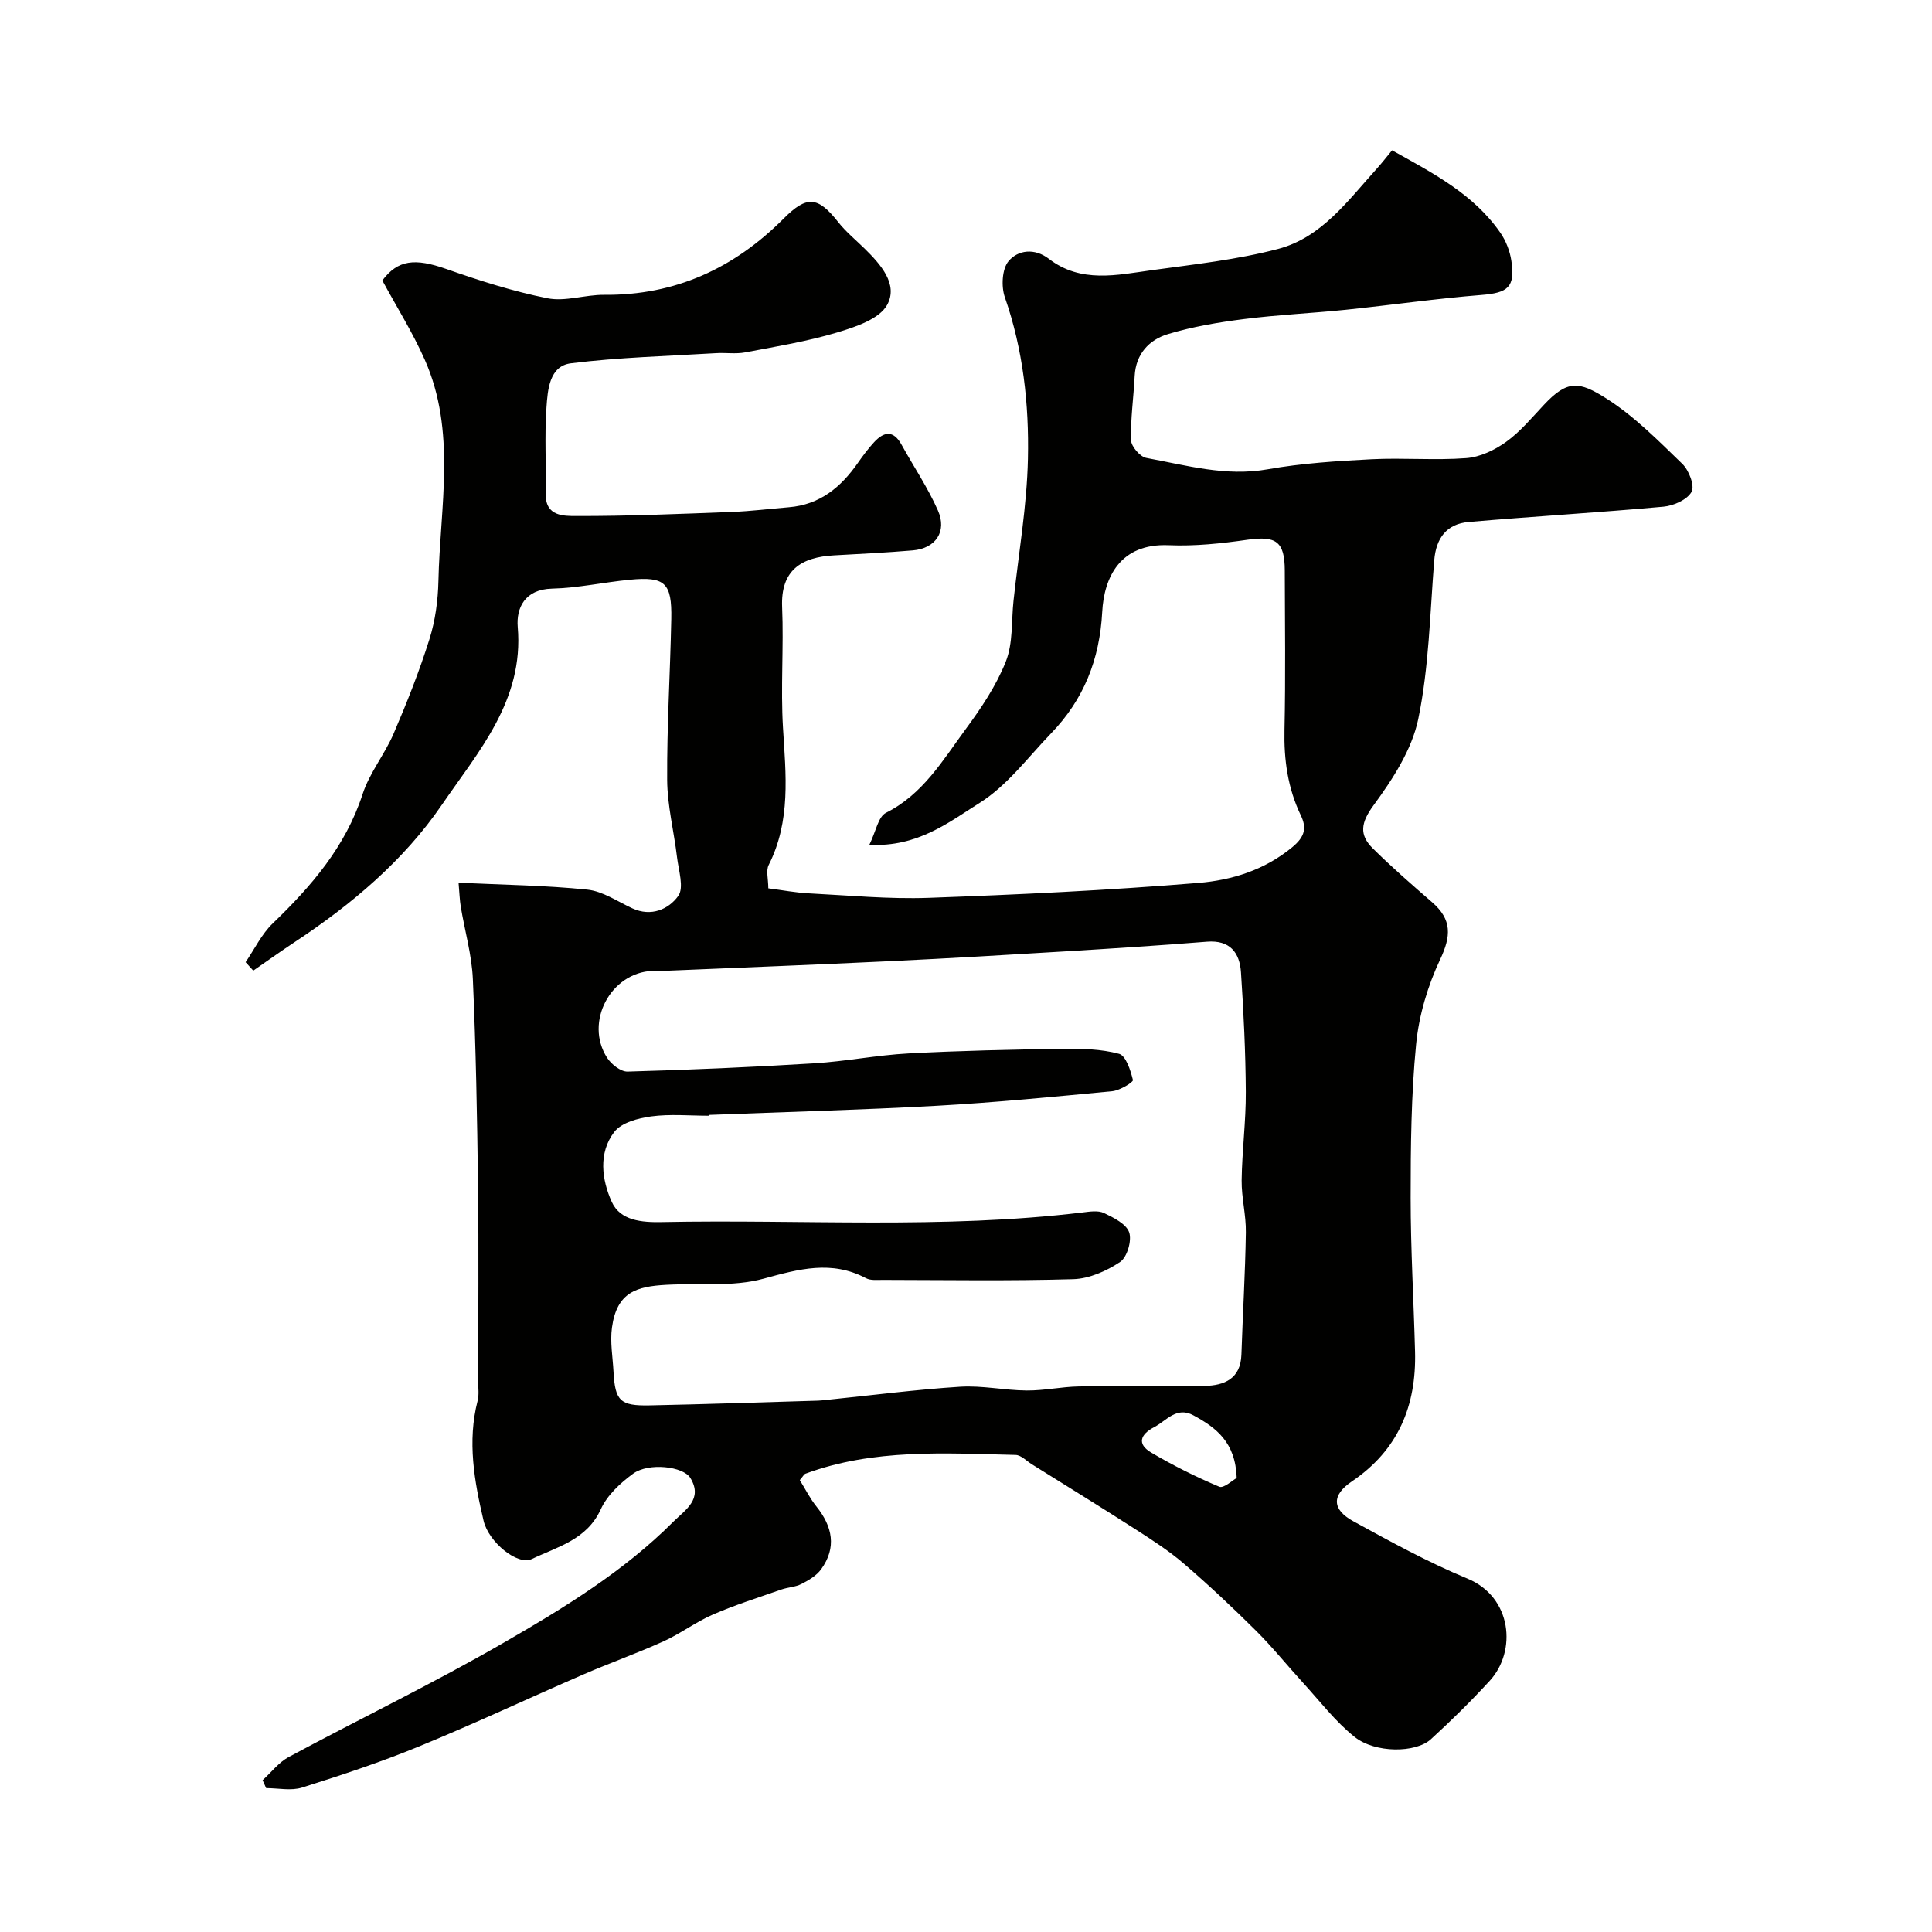
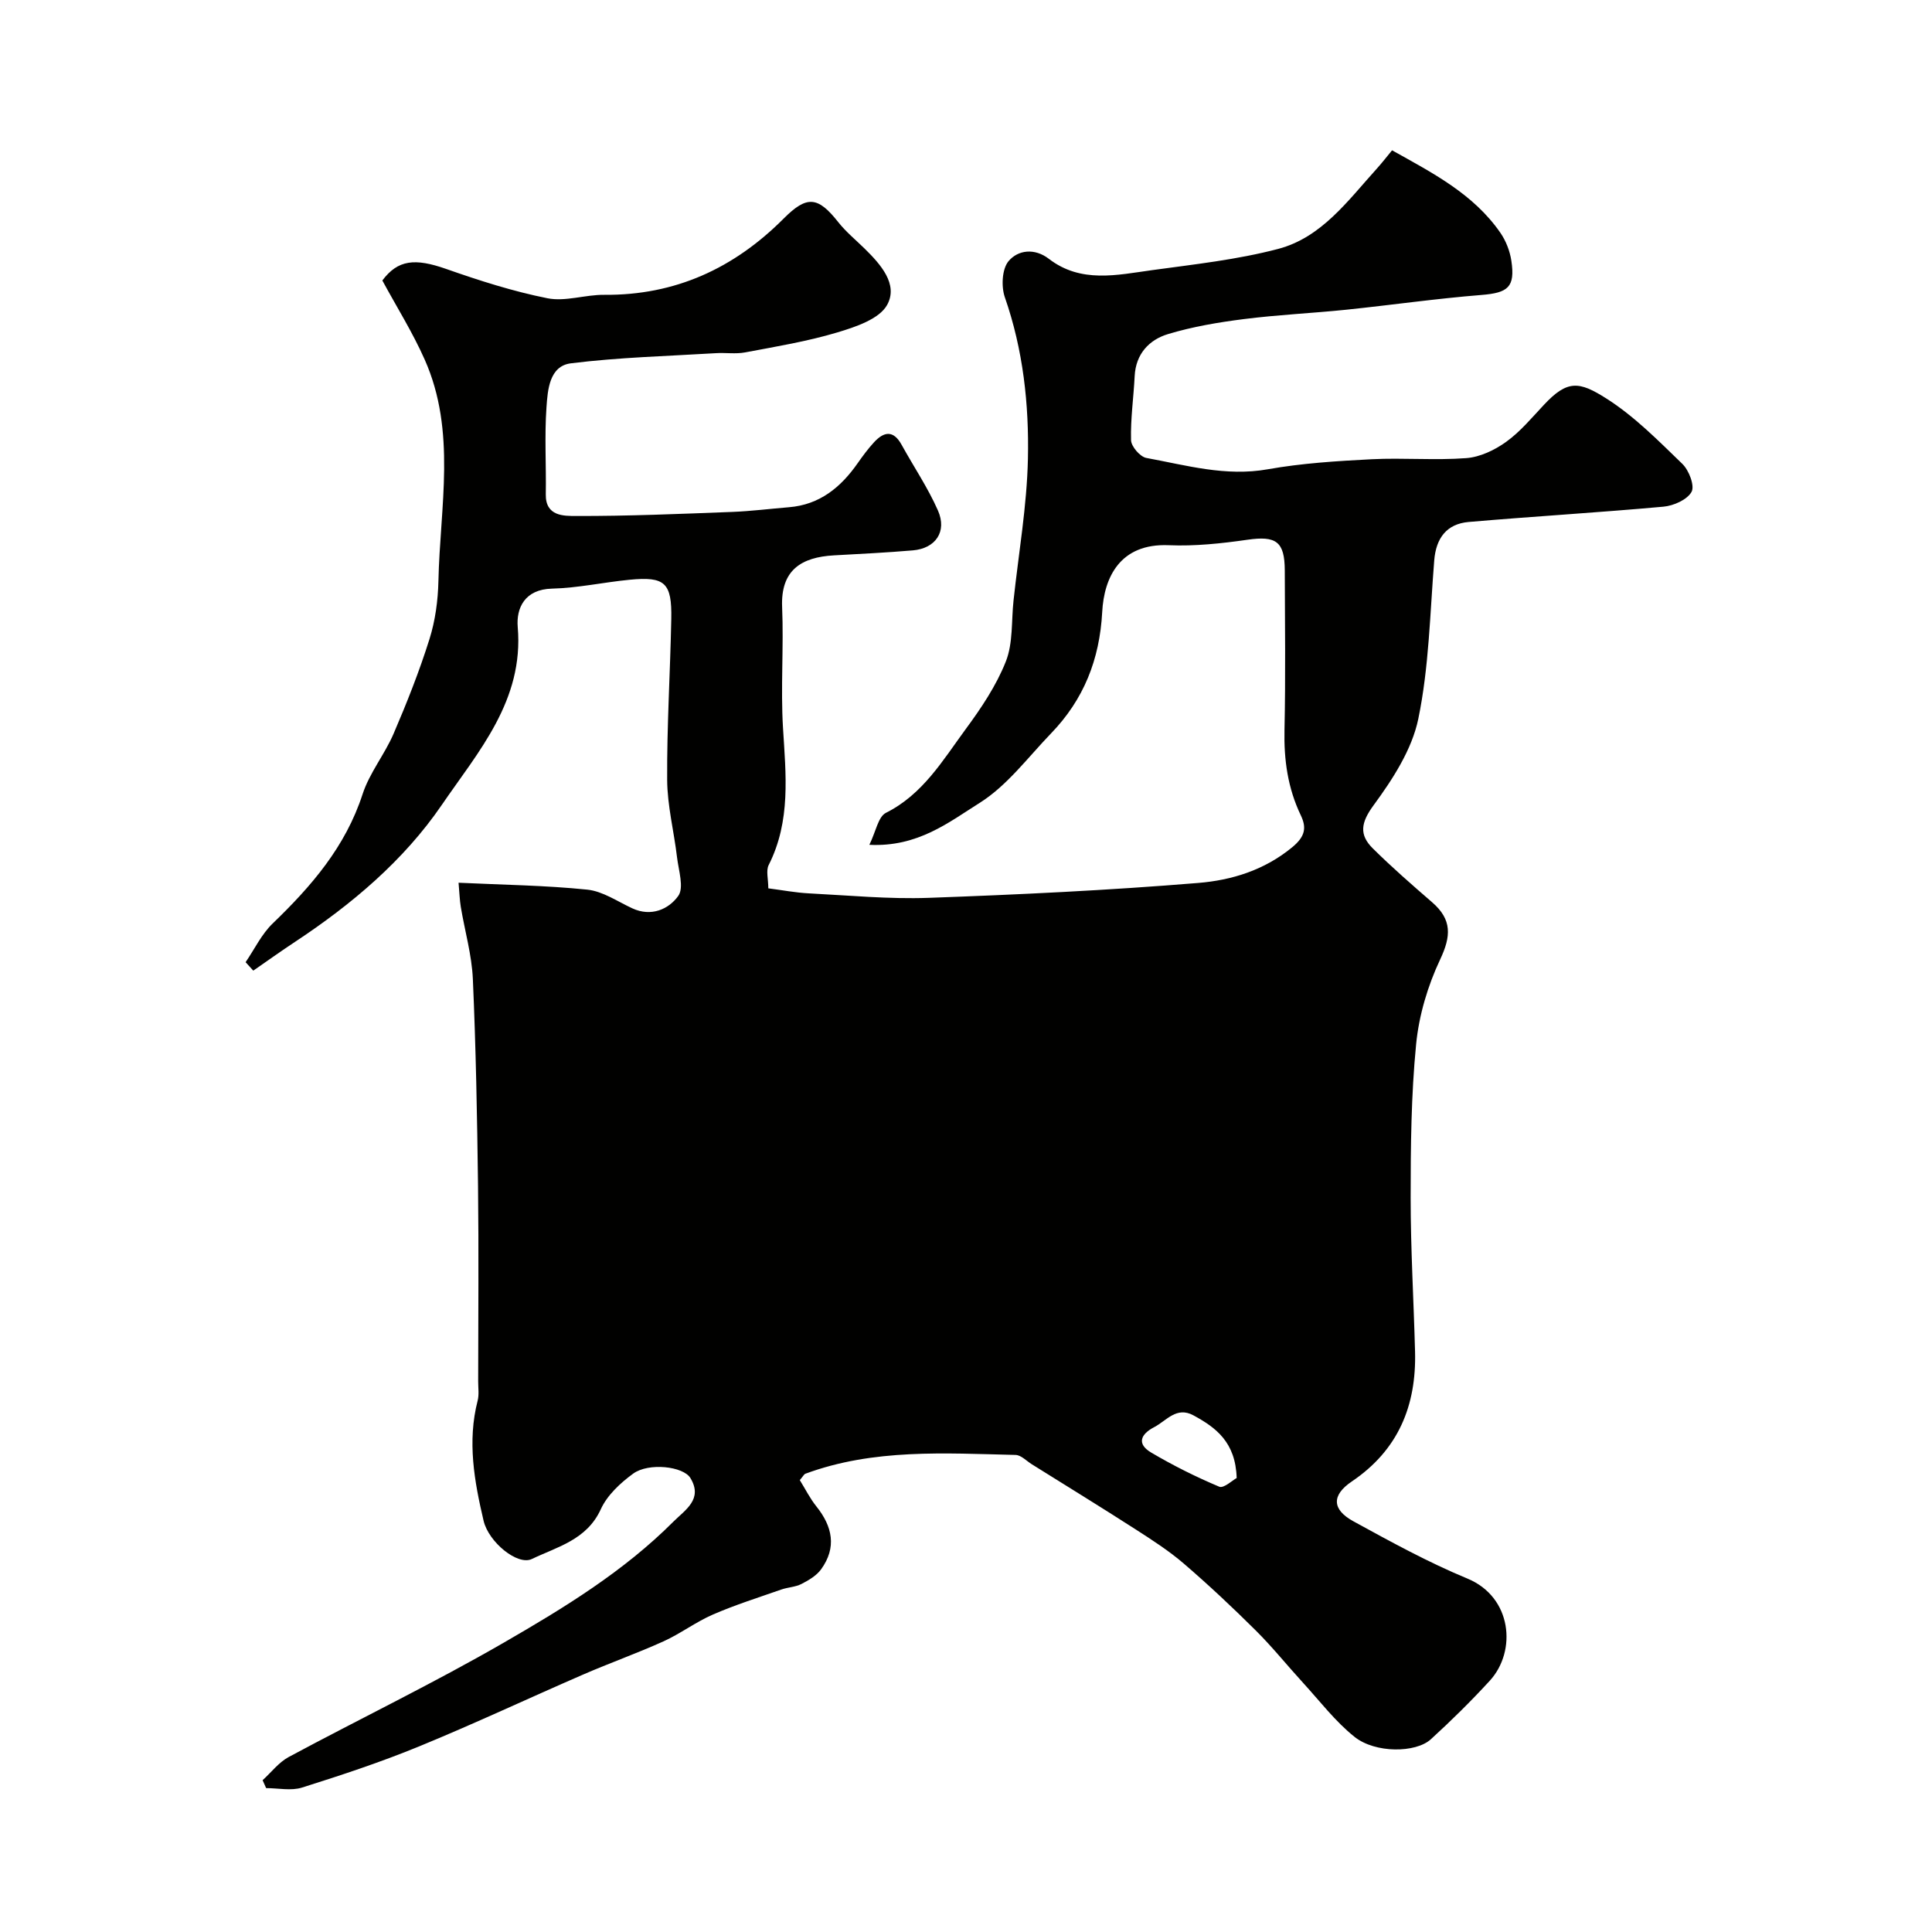
<svg xmlns="http://www.w3.org/2000/svg" enable-background="new 0 0 400 400" viewBox="0 0 400 400">
-   <path d="m165.59 306.44c1.18 1.91 2.12 3.81 3.42 5.43 3.35 4.17 4.26 8.52.99 13.04-.95 1.31-2.57 2.27-4.06 3.03-1.26.65-2.82.68-4.19 1.16-4.74 1.66-9.54 3.17-14.14 5.17-3.55 1.54-6.71 3.95-10.23 5.55-5.46 2.47-11.13 4.48-16.63 6.87-11.36 4.93-22.58 10.21-34.04 14.91-7.9 3.24-16.04 5.93-24.19 8.5-2.26.71-4.94.11-7.42.11-.24-.55-.49-1.09-.73-1.64 1.79-1.62 3.34-3.69 5.4-4.8 14.84-7.97 30.04-15.3 44.61-23.72 12.43-7.18 24.77-14.72 35.04-25.01 2.44-2.44 6.18-4.64 3.52-9.03-1.47-2.43-8.65-3.24-11.85-.91-2.65 1.93-5.38 4.47-6.7 7.37-2.9 6.35-9.01 7.78-14.29 10.31-2.94 1.4-8.94-3.49-9.98-7.93-1.92-8.17-3.4-16.42-1.23-24.85.32-1.26.11-2.65.11-3.99.01-13.5.13-27-.03-40.5-.18-14.27-.44-28.54-1.07-42.8-.22-5.01-1.67-9.97-2.5-14.96-.23-1.4-.27-2.84-.46-4.99 9.23.44 17.98.54 26.65 1.43 3.21.33 6.25 2.45 9.32 3.87 3.93 1.82 7.54.18 9.51-2.56 1.24-1.73.07-5.3-.25-8.02-.63-5.35-2.01-10.67-2.04-16.01-.07-11.1.63-22.2.85-33.3.15-7.53-1.3-8.85-8.62-8.14-5.37.52-10.71 1.71-16.09 1.84-5.64.14-7.41 4.04-7.08 7.95 1.31 15.21-8.19 25.81-15.73 36.84-7.88 11.52-18.66 20.6-30.39 28.35-2.92 1.93-5.76 3.96-8.63 5.95-.53-.58-1.06-1.17-1.59-1.75 1.84-2.69 3.3-5.79 5.6-8.01 8.01-7.71 15.08-15.88 18.62-26.78 1.43-4.4 4.57-8.22 6.42-12.52 2.75-6.4 5.33-12.91 7.42-19.56 1.21-3.84 1.77-8.01 1.86-12.05.33-15.35 3.77-30.98-2.84-45.84-2.5-5.64-5.81-10.91-8.77-16.38 3.22-4.3 6.74-4.66 13.21-2.39 6.86 2.41 13.85 4.65 20.97 6.07 3.72.74 7.82-.75 11.75-.71 14.72.13 26.9-5.5 37.16-15.79 4.81-4.83 7.09-4.6 11.3.74 1.58 2 3.6 3.66 5.44 5.46 3.33 3.27 7.04 7.41 4.68 11.68-1.63 2.94-6.56 4.57-10.33 5.7-6.21 1.86-12.67 2.92-19.07 4.13-1.95.37-4.03.03-6.05.16-10.01.61-20.08.86-30.02 2.1-4.47.56-4.81 5.51-5.06 9.13-.42 5.97-.04 11.99-.14 17.99-.08 4.6 3.79 4.48 6.24 4.49 10.77.03 21.54-.43 32.3-.84 3.93-.15 7.85-.65 11.77-.97 6.4-.51 10.78-4.13 14.29-9.16 1.03-1.47 2.11-2.93 3.32-4.25 2.06-2.26 4.03-2.64 5.75.48 2.5 4.54 5.44 8.88 7.52 13.6 1.93 4.37-.49 7.86-5.2 8.26-5.42.46-10.86.73-16.3 1.03-6.81.37-11.08 3.07-10.76 10.71.35 8.32-.32 16.69.18 24.99.59 9.69 1.66 19.27-2.96 28.41-.59 1.17-.08 2.9-.08 4.83 2.95.38 5.66.9 8.38 1.04 8.26.42 16.55 1.22 24.8.93 18.65-.67 37.3-1.56 55.89-3.09 6.86-.57 13.61-2.62 19.38-7.37 2.74-2.25 3.01-4.08 1.8-6.62-2.7-5.63-3.52-11.49-3.38-17.7.24-10.99.09-22 .06-33-.02-6.03-1.82-7.21-7.74-6.36-5.37.77-10.86 1.36-16.27 1.13-10.14-.43-13.41 6.71-13.79 13.82-.53 9.88-3.84 18.15-10.6 25.15-4.79 4.97-9.09 10.81-14.79 14.39-6.36 3.99-12.78 9.17-22.82 8.67 1.36-2.76 1.83-5.82 3.43-6.62 7.65-3.83 11.76-10.86 16.48-17.28 3.23-4.38 6.37-9.05 8.35-14.06 1.51-3.82 1.13-8.38 1.59-12.61 1.05-9.79 2.77-19.56 2.98-29.37.24-11.29-.99-22.56-4.78-33.43-.77-2.22-.59-5.85.77-7.47 1.95-2.33 5.39-2.76 8.35-.48 6.64 5.11 14.11 3.34 21.37 2.34 8.74-1.2 17.59-2.16 26.08-4.39 8.99-2.36 14.42-9.96 20.37-16.54 1.1-1.21 2.1-2.51 3.23-3.88 8.42 4.7 16.86 9.03 22.43 17.08 1.15 1.67 1.97 3.78 2.27 5.79.82 5.48-.7 6.64-6.21 7.08-9.36.75-18.68 2.09-28.03 3.06-7.03.72-14.11 1.04-21.11 1.93-5.3.67-10.64 1.57-15.74 3.11-3.91 1.18-6.67 4.11-6.9 8.7-.22 4.42-.87 8.85-.75 13.26.03 1.3 1.87 3.44 3.16 3.68 8.29 1.52 16.44 3.9 25.14 2.35 7.08-1.26 14.33-1.71 21.53-2.08 6.51-.33 13.08.26 19.57-.23 2.84-.21 5.89-1.66 8.25-3.36 2.94-2.11 5.33-5.01 7.84-7.68 4.86-5.2 7.29-4.89 12.96-1.28 5.77 3.67 10.73 8.71 15.69 13.51 1.37 1.32 2.6 4.53 1.91 5.79-.9 1.63-3.71 2.88-5.81 3.07-13.43 1.22-26.91 2.01-40.35 3.17-4.56.4-6.75 3.35-7.12 7.97-.88 10.97-1.08 22.1-3.3 32.81-1.32 6.36-5.31 12.5-9.26 17.88-2.64 3.6-3.02 6.09-.15 8.93 3.92 3.88 8.09 7.52 12.26 11.13 4.19 3.62 3.93 7.06 1.69 11.83-2.58 5.46-4.41 11.61-4.99 17.61-1.03 10.53-1.13 21.18-1.13 31.78s.63 21.2.91 31.8c.3 11.22-3.47 20.41-13.09 26.91-4.22 2.85-4.13 5.81.33 8.25 7.72 4.23 15.49 8.5 23.61 11.86 9.24 3.82 10.25 15 4.62 21.15-3.87 4.22-7.97 8.26-12.2 12.12-3.13 2.85-11.5 2.91-15.77-.48-4.01-3.19-7.21-7.42-10.71-11.24-3.28-3.58-6.32-7.38-9.75-10.79-4.81-4.78-9.77-9.44-14.91-13.86-3.07-2.64-6.53-4.87-9.95-7.07-7.13-4.58-14.35-9.02-21.54-13.51-1.1-.69-2.22-1.9-3.35-1.92-14.65-.34-29.39-1.34-43.54 3.9-.24.09-.4.45-1.13 1.31zm-18.8-75.61c0 .06 0 .12.01.17-4 0-8.05-.39-11.98.14-2.7.36-6.17 1.29-7.65 3.23-3.32 4.34-2.58 9.88-.52 14.45 1.76 3.92 6.23 4.28 10.36 4.2 29.03-.59 58.13 1.49 87.1-1.99 1.48-.18 3.22-.47 4.45.11 2 .96 4.64 2.27 5.23 4.03.57 1.72-.44 5.14-1.89 6.11-2.8 1.87-6.38 3.46-9.68 3.56-13.15.39-26.32.17-39.49.15-1.15 0-2.49.15-3.43-.35-7.15-3.78-13.89-1.9-21.22.1-6.36 1.74-13.43.89-20.17 1.27-6.04.34-10.2 1.45-11.21 8.85-.41 2.98.16 6.09.32 9.14.33 6.03 1.35 7.1 7.51 6.97 11.63-.24 23.25-.64 34.88-.98.66-.02 1.32-.12 1.97-.18 9.14-.93 18.26-2.12 27.41-2.7 4.56-.29 9.19.75 13.79.78 3.6.03 7.2-.78 10.8-.84 8.69-.14 17.38.08 26.07-.11 4.02-.09 7.4-1.47 7.57-6.46.28-8.44.79-16.87.92-25.3.06-3.6-.91-7.21-.87-10.8.08-6.1.89-12.2.86-18.3-.05-8.26-.45-16.54-1-24.78-.27-4.06-2.28-6.71-7.04-6.33-9.86.79-19.73 1.42-29.6 2.02-11.86.72-23.72 1.42-35.59 1.99-15.7.75-31.4 1.36-47.1 2.02-.83.04-1.67-.02-2.5.01-8.66.34-14.14 10.61-9.42 17.97.87 1.36 2.84 2.92 4.26 2.88 12.88-.36 25.75-.92 38.61-1.71 6.53-.4 13.02-1.7 19.55-2.05 10.62-.57 21.27-.8 31.91-.95 3.91-.06 7.96.03 11.68 1.03 1.41.38 2.39 3.43 2.87 5.43.1.44-2.71 2.16-4.28 2.31-12.12 1.16-24.24 2.34-36.4 3.02-15.69.86-31.39 1.28-47.09 1.89zm109.25 75.18c-.22-7.43-4.29-10.45-8.96-12.98-3.5-1.9-5.55 1.1-8.11 2.44-2.88 1.5-3.62 3.49-.64 5.26 4.52 2.67 9.26 5.04 14.11 7.08.93.38 2.75-1.35 3.6-1.8z" fill="#010100" />
+   <path d="m165.59 306.44c1.18 1.91 2.12 3.81 3.42 5.43 3.35 4.17 4.26 8.52.99 13.04-.95 1.31-2.57 2.27-4.06 3.03-1.26.65-2.82.68-4.19 1.16-4.74 1.66-9.54 3.17-14.14 5.17-3.55 1.54-6.71 3.95-10.23 5.55-5.46 2.47-11.13 4.48-16.63 6.87-11.36 4.93-22.58 10.21-34.04 14.91-7.9 3.24-16.04 5.93-24.19 8.5-2.26.71-4.94.11-7.42.11-.24-.55-.49-1.09-.73-1.64 1.79-1.62 3.34-3.69 5.4-4.8 14.84-7.97 30.04-15.3 44.61-23.72 12.43-7.18 24.77-14.72 35.04-25.01 2.44-2.44 6.18-4.64 3.52-9.03-1.47-2.43-8.65-3.24-11.85-.91-2.65 1.93-5.38 4.47-6.7 7.37-2.9 6.35-9.01 7.78-14.29 10.31-2.94 1.4-8.94-3.49-9.98-7.93-1.92-8.17-3.4-16.42-1.23-24.85.32-1.26.11-2.65.11-3.99.01-13.5.13-27-.03-40.5-.18-14.27-.44-28.54-1.07-42.8-.22-5.01-1.67-9.97-2.5-14.96-.23-1.4-.27-2.84-.46-4.99 9.23.44 17.98.54 26.65 1.43 3.21.33 6.25 2.45 9.32 3.87 3.93 1.82 7.54.18 9.51-2.56 1.24-1.73.07-5.3-.25-8.02-.63-5.35-2.01-10.67-2.04-16.01-.07-11.1.63-22.2.85-33.3.15-7.53-1.3-8.85-8.62-8.14-5.37.52-10.71 1.71-16.09 1.84-5.64.14-7.41 4.04-7.08 7.95 1.31 15.21-8.19 25.81-15.73 36.84-7.88 11.52-18.66 20.6-30.39 28.35-2.92 1.93-5.76 3.96-8.63 5.95-.53-.58-1.06-1.17-1.59-1.75 1.84-2.69 3.3-5.79 5.6-8.01 8.01-7.71 15.08-15.88 18.62-26.78 1.43-4.4 4.57-8.22 6.42-12.52 2.75-6.4 5.33-12.91 7.42-19.56 1.21-3.84 1.77-8.01 1.86-12.05.33-15.35 3.77-30.98-2.84-45.84-2.5-5.64-5.81-10.91-8.77-16.38 3.22-4.3 6.74-4.66 13.21-2.39 6.86 2.41 13.85 4.65 20.97 6.07 3.72.74 7.82-.75 11.75-.71 14.72.13 26.9-5.5 37.16-15.79 4.81-4.83 7.09-4.6 11.3.74 1.58 2 3.6 3.66 5.44 5.46 3.33 3.27 7.04 7.41 4.68 11.68-1.63 2.94-6.56 4.57-10.33 5.7-6.21 1.86-12.67 2.92-19.07 4.13-1.95.37-4.03.03-6.05.16-10.01.61-20.08.86-30.02 2.1-4.47.56-4.81 5.51-5.06 9.13-.42 5.97-.04 11.99-.14 17.99-.08 4.6 3.79 4.48 6.24 4.49 10.77.03 21.54-.43 32.3-.84 3.93-.15 7.85-.65 11.77-.97 6.4-.51 10.78-4.13 14.29-9.16 1.03-1.47 2.11-2.93 3.32-4.25 2.06-2.26 4.03-2.64 5.75.48 2.5 4.54 5.44 8.88 7.52 13.6 1.93 4.37-.49 7.86-5.2 8.26-5.42.46-10.86.73-16.3 1.03-6.81.37-11.08 3.07-10.76 10.71.35 8.32-.32 16.69.18 24.99.59 9.69 1.66 19.27-2.96 28.41-.59 1.17-.08 2.9-.08 4.83 2.95.38 5.66.9 8.38 1.04 8.26.42 16.55 1.22 24.8.93 18.65-.67 37.3-1.56 55.89-3.09 6.86-.57 13.61-2.62 19.38-7.37 2.74-2.25 3.01-4.08 1.8-6.62-2.7-5.63-3.52-11.49-3.38-17.7.24-10.99.09-22 .06-33-.02-6.03-1.82-7.21-7.74-6.36-5.37.77-10.86 1.36-16.27 1.13-10.14-.43-13.41 6.71-13.79 13.82-.53 9.88-3.84 18.15-10.6 25.15-4.79 4.97-9.09 10.81-14.79 14.39-6.36 3.99-12.78 9.17-22.82 8.67 1.36-2.76 1.83-5.82 3.43-6.62 7.65-3.83 11.76-10.86 16.48-17.28 3.23-4.38 6.37-9.05 8.35-14.06 1.51-3.82 1.13-8.38 1.59-12.61 1.05-9.79 2.77-19.56 2.98-29.37.24-11.29-.99-22.56-4.78-33.43-.77-2.22-.59-5.85.77-7.47 1.95-2.33 5.39-2.76 8.35-.48 6.64 5.11 14.11 3.34 21.37 2.34 8.74-1.2 17.59-2.16 26.08-4.39 8.99-2.36 14.42-9.96 20.37-16.54 1.1-1.21 2.1-2.51 3.23-3.88 8.42 4.7 16.86 9.03 22.43 17.08 1.15 1.67 1.97 3.78 2.27 5.79.82 5.48-.7 6.64-6.21 7.08-9.36.75-18.68 2.09-28.03 3.06-7.03.72-14.11 1.04-21.11 1.93-5.3.67-10.64 1.57-15.74 3.11-3.91 1.18-6.67 4.11-6.9 8.7-.22 4.42-.87 8.85-.75 13.26.03 1.3 1.87 3.44 3.16 3.68 8.29 1.52 16.44 3.9 25.14 2.35 7.08-1.26 14.33-1.71 21.53-2.08 6.51-.33 13.08.26 19.57-.23 2.84-.21 5.89-1.66 8.25-3.36 2.94-2.11 5.33-5.01 7.84-7.68 4.86-5.2 7.29-4.89 12.96-1.28 5.77 3.67 10.73 8.71 15.69 13.51 1.37 1.32 2.6 4.53 1.91 5.79-.9 1.63-3.71 2.88-5.81 3.07-13.43 1.22-26.91 2.01-40.35 3.17-4.56.4-6.75 3.35-7.12 7.97-.88 10.97-1.08 22.1-3.3 32.81-1.32 6.36-5.31 12.5-9.26 17.88-2.64 3.6-3.02 6.09-.15 8.93 3.92 3.88 8.09 7.52 12.26 11.13 4.19 3.62 3.93 7.06 1.69 11.83-2.58 5.46-4.41 11.61-4.99 17.61-1.03 10.53-1.13 21.18-1.13 31.78s.63 21.2.91 31.8c.3 11.22-3.47 20.41-13.09 26.91-4.22 2.85-4.13 5.81.33 8.25 7.72 4.23 15.49 8.5 23.61 11.86 9.24 3.82 10.25 15 4.62 21.15-3.87 4.22-7.97 8.26-12.2 12.12-3.13 2.85-11.5 2.91-15.77-.48-4.01-3.19-7.21-7.42-10.71-11.24-3.28-3.58-6.32-7.38-9.75-10.79-4.81-4.78-9.77-9.44-14.91-13.86-3.07-2.64-6.53-4.87-9.95-7.07-7.13-4.58-14.35-9.02-21.54-13.51-1.1-.69-2.22-1.9-3.35-1.92-14.65-.34-29.39-1.34-43.54 3.9-.24.09-.4.45-1.13 1.31zm-18.8-75.61zm109.25 75.18c-.22-7.43-4.29-10.45-8.96-12.98-3.5-1.9-5.55 1.1-8.11 2.44-2.88 1.5-3.62 3.49-.64 5.26 4.52 2.67 9.26 5.04 14.11 7.08.93.38 2.75-1.35 3.6-1.8z" fill="#010100" />
</svg>